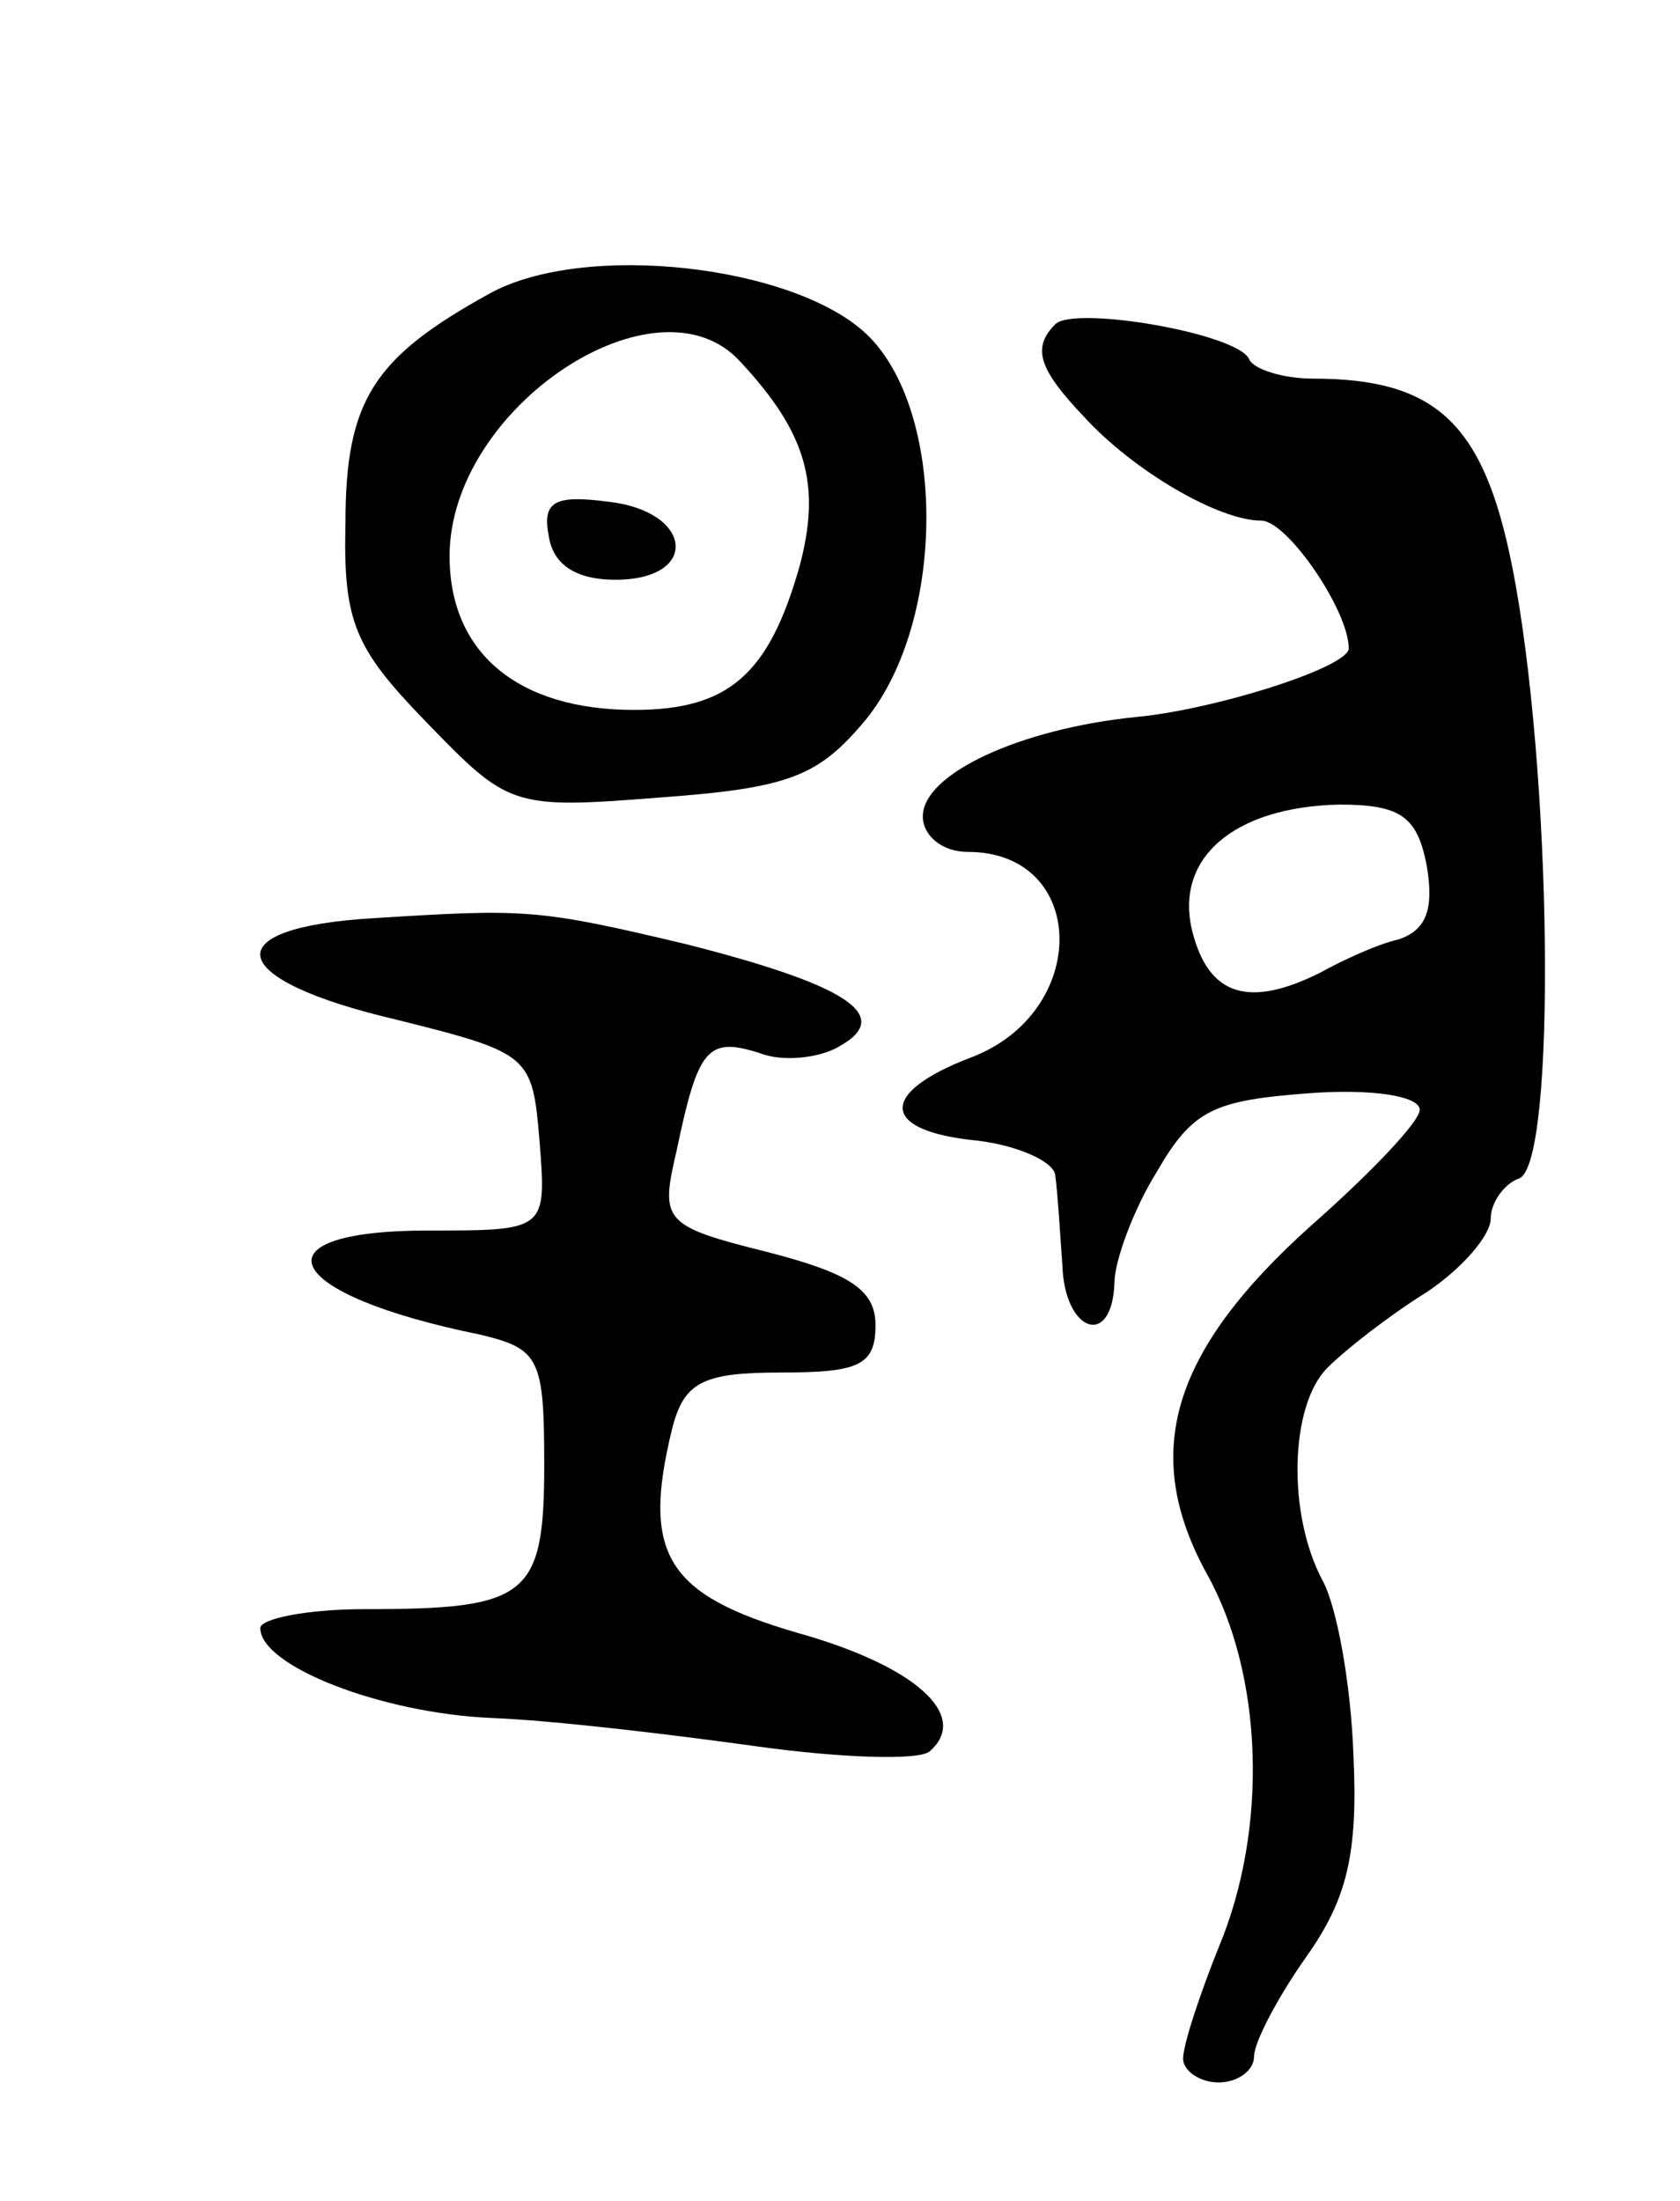
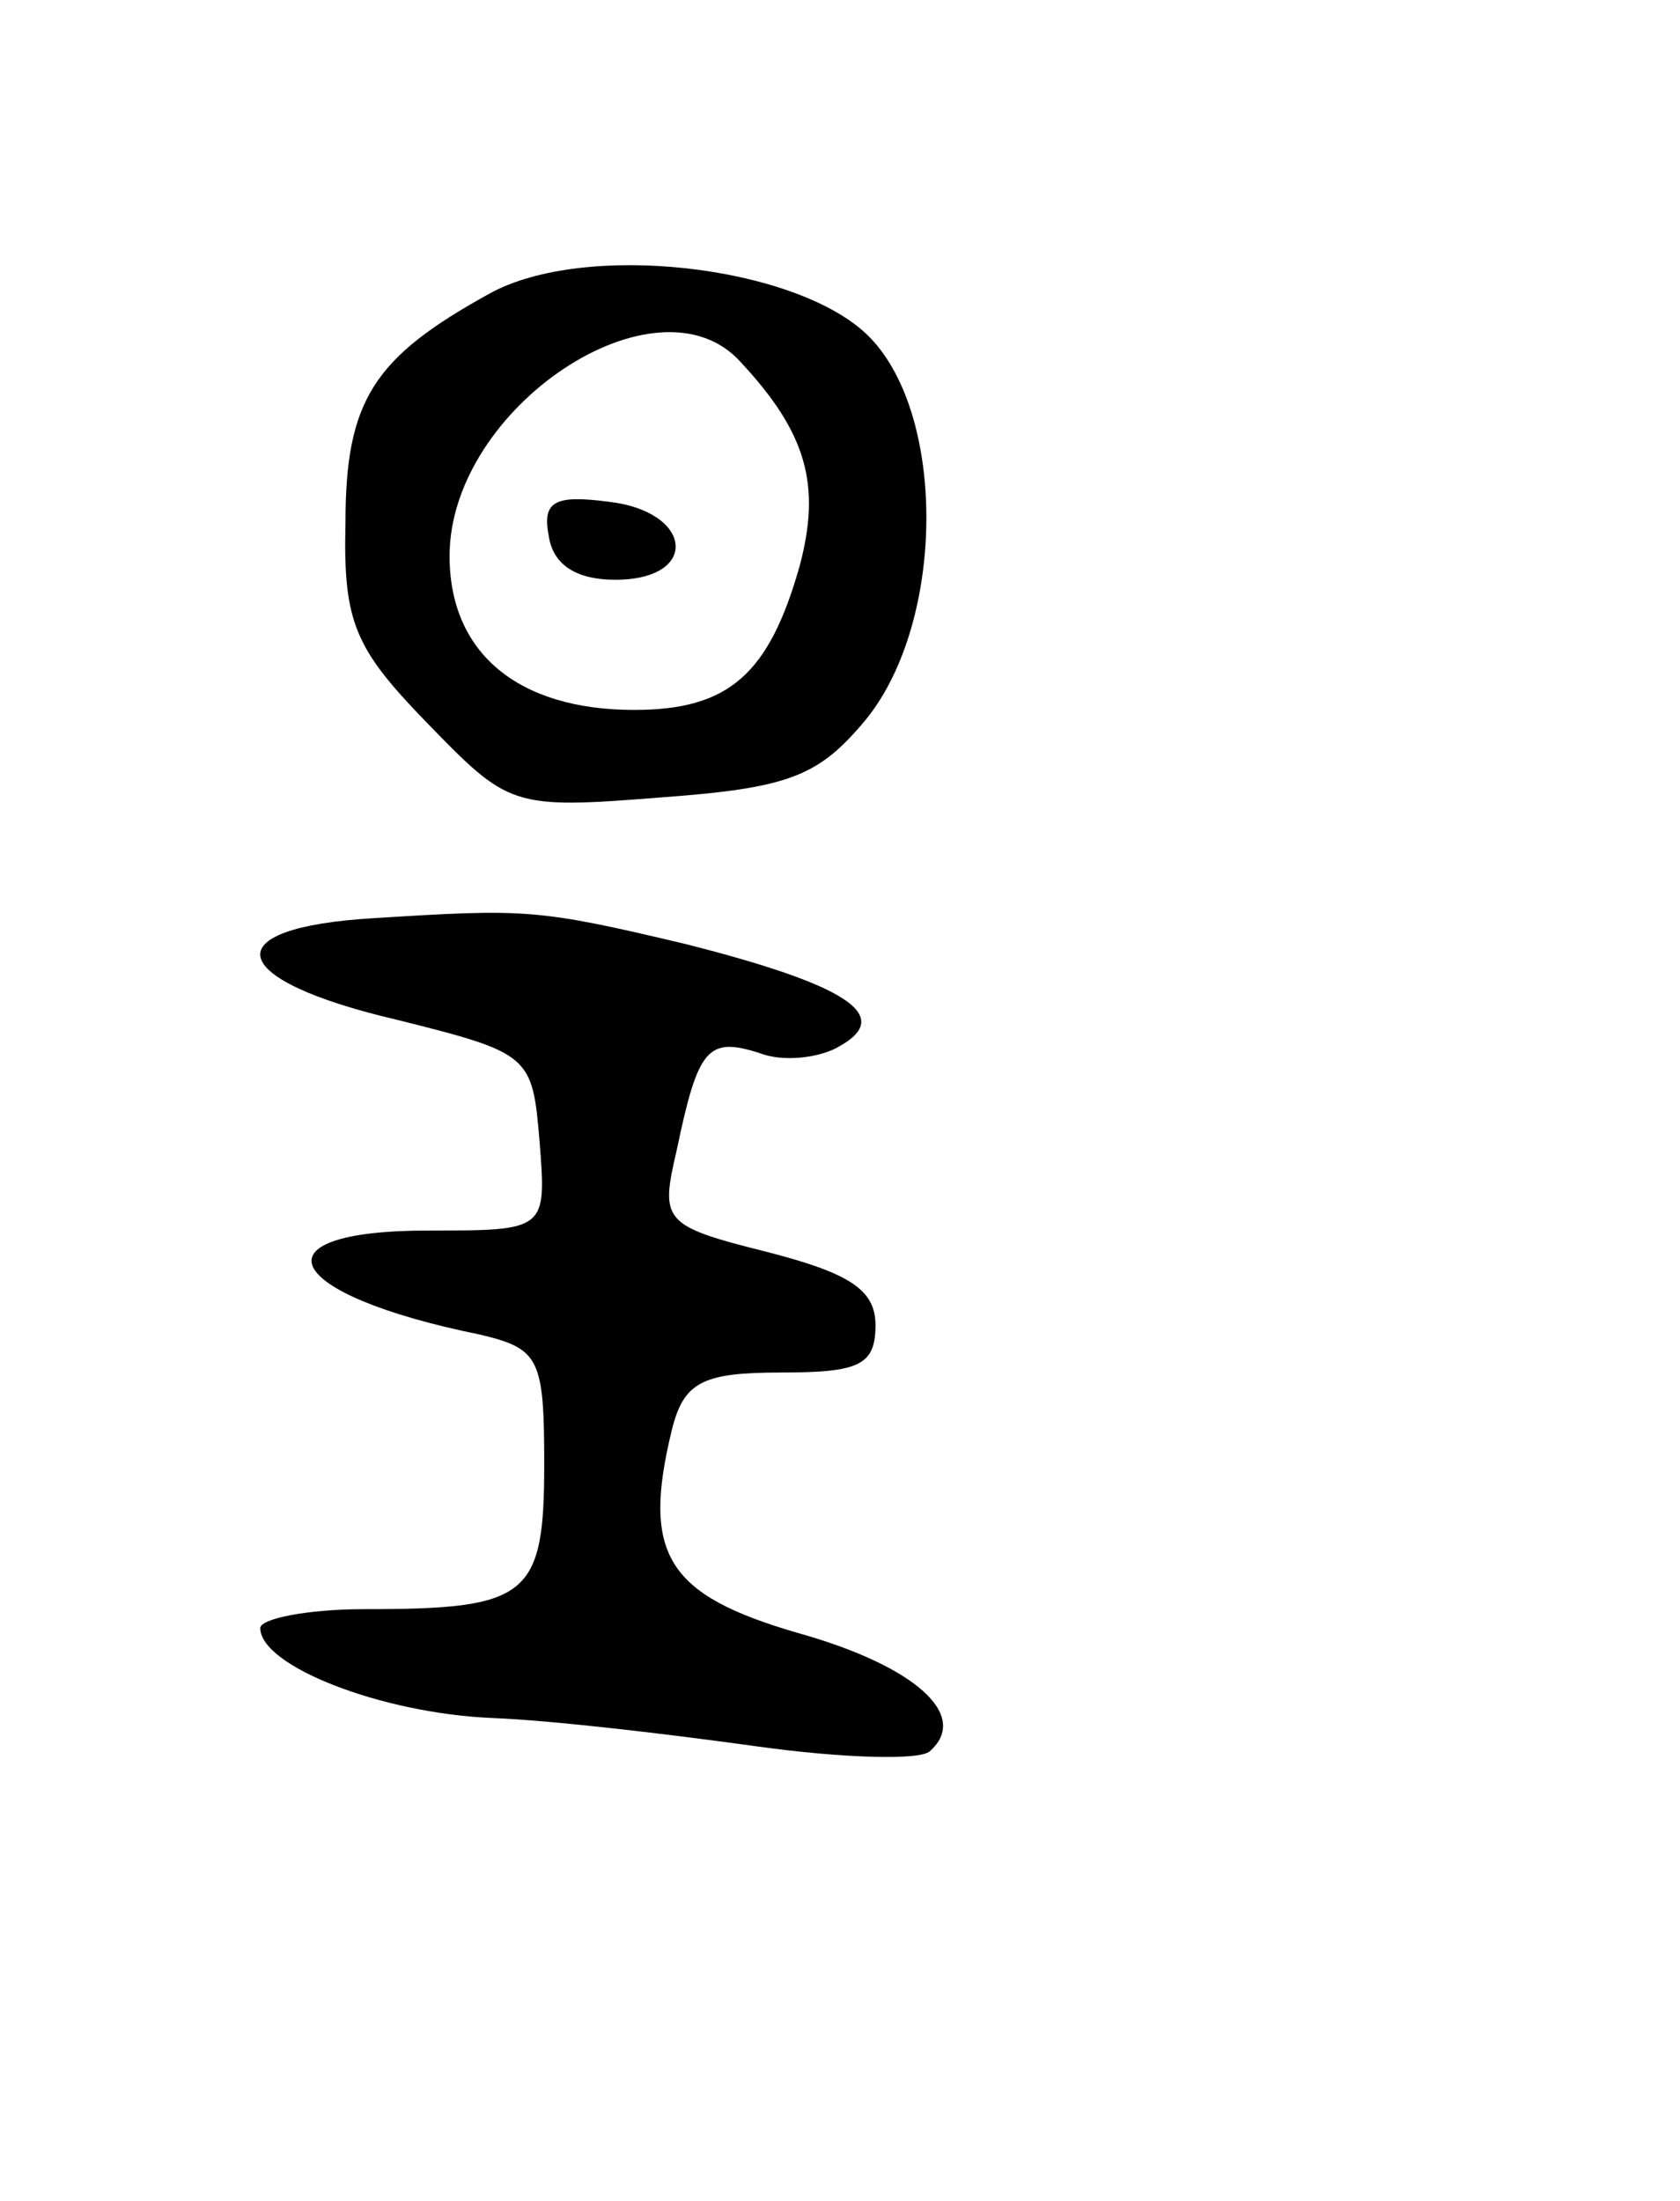
<svg xmlns="http://www.w3.org/2000/svg" version="1.0" width="71" height="93" viewBox="0 0 71 93">
  <g transform="translate(0,93) scale(0.1,-0.1)">
    <path d="M207 806 c-49 -27 -61 -45 -61 -97 -1 -42 4 -53 34 -84 35 -36 36 -37 99 -32 55 4 67 9 87 33 34 42 34 131 0 163 -31 29 -119 39 -159 17z m106 -29 c28 -30 34 -52 25 -86 -13 -46 -30 -61 -70 -61 -49 0 -78 24 -78 65 0 63 88 121 123 82z" />
    <path d="M232 703 c2 -12 12 -18 28 -18 36 0 33 29 -3 33 -23 3 -28 0 -25 -15z" />
-     <path d="M446 793 c-10 -10 -7 -19 12 -39 21 -23 57 -44 75 -44 11 0 37 -38 37 -54 0 -8 -57 -26 -90 -29 -49 -5 -90 -24 -90 -42 0 -8 8 -15 19 -15 51 0 52 -68 1 -87 -39 -15 -38 -31 3 -35 17 -2 33 -9 33 -15 1 -7 2 -24 3 -38 1 -28 21 -35 22 -7 0 9 8 31 18 47 15 26 24 30 64 33 26 2 47 -1 47 -7 0 -5 -21 -27 -46 -49 -59 -53 -72 -96 -44 -147 24 -43 26 -108 5 -158 -8 -20 -15 -41 -15 -47 0 -5 7 -10 15 -10 8 0 15 5 15 11 0 6 10 25 22 42 17 24 22 43 20 85 -1 30 -7 63 -13 74 -15 28 -14 74 2 90 8 8 26 22 42 32 15 10 27 24 27 31 0 7 6 15 12 17 16 6 14 174 -3 259 -12 60 -32 79 -84 79 -13 0 -25 4 -27 8 -4 11 -74 23 -82 15z m157 -229 c3 -18 0 -27 -12 -31 -9 -2 -24 -9 -33 -14 -30 -15 -47 -10 -54 17 -8 31 17 53 62 54 26 0 33 -5 37 -26z" />
    <path d="M158 542 c-68 -4 -63 -26 10 -43 56 -14 57 -15 60 -51 3 -38 3 -38 -47 -38 -75 0 -62 -27 22 -44 25 -6 27 -10 27 -55 0 -56 -7 -61 -76 -61 -24 0 -44 -4 -44 -8 0 -16 51 -36 98 -38 26 -1 76 -7 112 -12 36 -5 69 -6 73 -2 17 15 -6 36 -56 50 -55 16 -66 33 -53 86 5 20 13 24 46 24 33 0 40 3 40 20 0 15 -11 22 -46 31 -44 11 -45 13 -38 43 9 43 13 48 35 41 10 -4 26 -2 34 3 23 13 2 26 -65 43 -63 15 -68 15 -132 11z" />
  </g>
</svg>